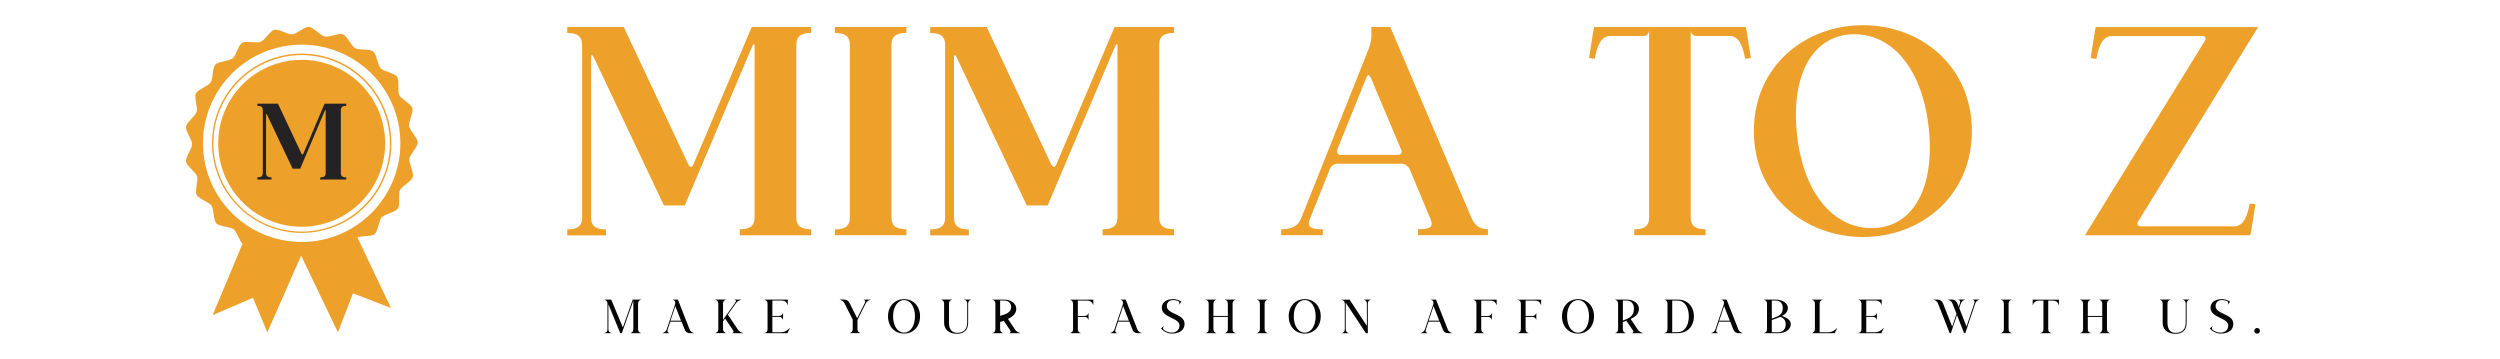
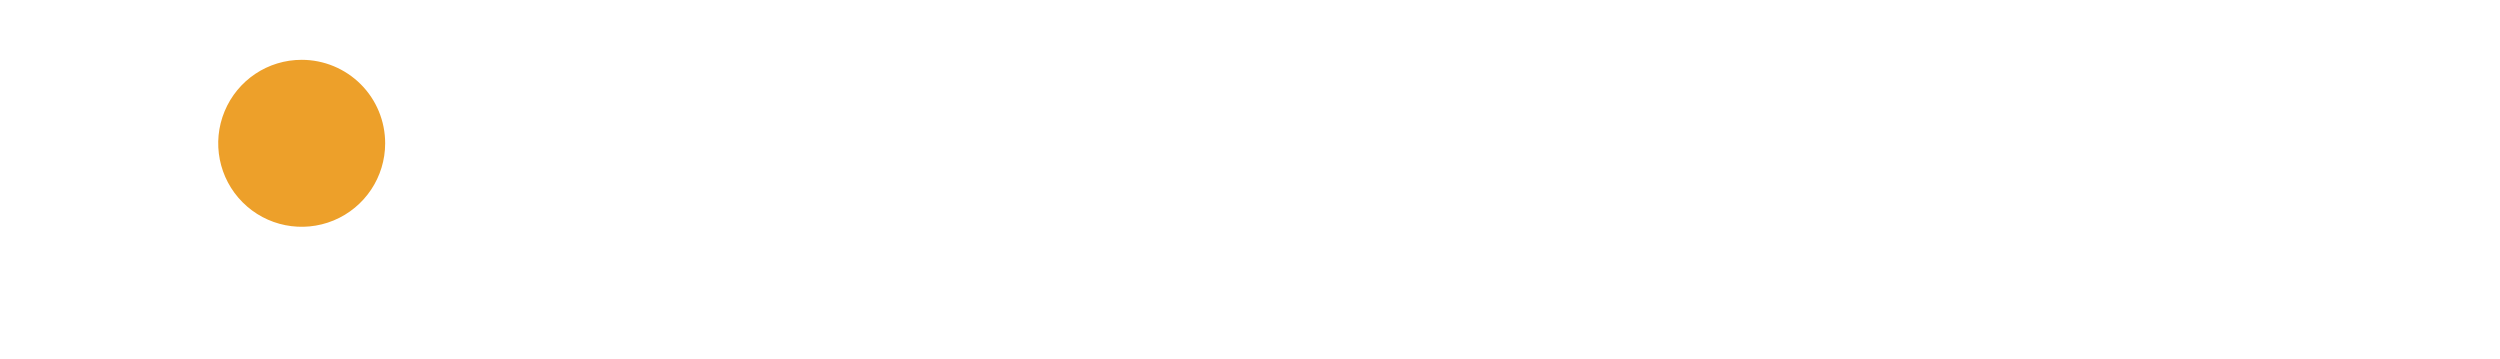
<svg xmlns="http://www.w3.org/2000/svg" version="1.1" id="Layer_1" x="0px" y="0px" viewBox="0 0 369 53" style="enable-background:new 0 0 369 53;" xml:space="preserve">
  <style type="text/css"> .st0{fill:#EDA02A;} .st1{fill:#242223;} .st2{fill:#050505;} </style>
  <g>
    <path class="st0" d="M44.54,8.83c-4.99-0.01-9.48,2.99-11.39,7.6c-1.91,4.6-0.86,9.91,2.66,13.43c3.52,3.53,8.82,4.58,13.43,2.68 c4.61-1.91,7.61-6.4,7.61-11.39c0-3.27-1.29-6.4-3.6-8.71C50.94,10.13,47.8,8.83,44.54,8.83L44.54,8.83z M44.54,8.83" />
-     <path class="st0" d="M44.54,7.91c-5.36-0.01-10.19,3.22-12.24,8.16c-2.05,4.95-0.92,10.64,2.86,14.43 c3.79,3.79,9.48,4.92,14.43,2.88c4.95-2.05,8.18-6.88,8.18-12.23C57.76,13.84,51.84,7.92,44.54,7.91L44.54,7.91z M44.54,34.18 c-5.27,0.01-10.03-3.16-12.05-8.03c-2.02-4.87-0.91-10.48,2.82-14.2c3.73-3.73,9.33-4.85,14.2-2.83c4.87,2.02,8.05,6.77,8.04,12.04 C57.54,28.34,51.72,34.16,44.54,34.18L44.54,34.18z M44.54,34.18" />
-     <path class="st0" d="M60.42,23.44c0.1-0.68,1.25-1.74,1.24-2.42c0-0.68-1.17-1.73-1.28-2.39c-0.11-0.67,0.68-2.03,0.48-2.68 c-0.2-0.65-1.63-1.3-1.93-1.91c-0.3-0.61,0.06-2.14-0.33-2.7c-0.39-0.57-1.94-0.76-2.41-1.26c-0.46-0.49-0.58-2.06-1.11-2.48 C54.55,7.18,53,7.44,52.41,7.11c-0.59-0.34-1.16-1.8-1.8-2.04c-0.64-0.24-2.01,0.48-2.69,0.32c-0.68-0.16-1.63-1.37-2.31-1.42 c-0.68-0.05-1.8,1.04-2.48,1.1c-0.68,0.06-1.97-0.83-2.63-0.67c-0.66,0.16-1.42,1.53-2.04,1.78c-0.62,0.25-2.13-0.21-2.7,0.13 c-0.58,0.34-0.9,1.88-1.43,2.31c-0.53,0.43-2.1,0.42-2.55,0.92c-0.46,0.5-0.31,2.06-0.69,2.63c-0.38,0.56-1.88,1.02-2.17,1.64 c-0.29,0.61,0.31,2.07,0.11,2.7c-0.2,0.64-1.49,1.53-1.58,2.2c-0.08,0.67,0.9,1.88,0.9,2.56c0,0.68-0.99,1.92-0.89,2.58 c0.11,0.67,1.42,1.53,1.63,2.18c0.2,0.65-0.37,2.11-0.07,2.72c0.3,0.61,1.8,1.04,2.19,1.6c0.39,0.56,0.26,2.12,0.73,2.62 c0.47,0.49,2.03,0.47,2.57,0.89c0.47,0.37,0.8,1.62,1.28,2.13l-4.4,10.52l5.95-2.56l2.12,5.1l4.98-11.3l0.03,0.02l5.41,11.28 l2.22-5.76l5.61,2.17l-4.96-10.43c0.66-0.25,2.03-0.07,2.53-0.47c0.53-0.43,0.61-1.99,1.07-2.49c0.46-0.5,2.01-0.73,2.39-1.3 c0.38-0.56,0-2.09,0.29-2.7c0.29-0.62,1.71-1.29,1.9-1.94C61.12,25.45,60.32,24.11,60.42,23.44L60.42,23.44z M44.54,35.72 c-5.89,0.01-11.21-3.54-13.47-8.98c-2.26-5.44-1.02-11.71,3.15-15.88c4.16-4.17,10.43-5.42,15.88-3.16c5.45,2.25,9,7.57,9,13.46 C59.08,29.19,52.57,35.7,44.54,35.72L44.54,35.72z M44.54,35.72" />
-     <path class="st1" d="M39.41,16.93l3.78,7.97h1.12l3.63-8.56c0.08-0.18,0.13-0.16,0.13,0.03v9.17c0,0.51-0.32,0.64-0.8,0.64v0.32 h3.84v-0.32c-0.48,0-0.8-0.13-0.8-0.64v-9.28c0-0.51,0.32-0.64,0.8-0.64V15.3h-3.2l-3.14,7.39c-0.08,0.18-0.17,0.18-0.27,0 l-3.47-7.39h-3.04v0.32c0.48,0,0.8,0.13,0.8,0.64v9.28c0,0.51-0.32,0.64-0.8,0.64v0.32h2.08v-0.32c-0.48,0-0.8-0.13-0.8-0.64v-8.58 C39.27,16.77,39.32,16.76,39.41,16.93L39.41,16.93z M39.41,16.93" />
  </g>
  <g>
-     <path class="st0" d="M87.64,8.46L98,30.33h3.07l9.96-23.49c0.22-0.48,0.35-0.44,0.35,0.08v25.16c0,1.4-0.88,1.76-2.19,1.76v0.88 h10.54v-0.88c-1.32,0-2.2-0.35-2.2-1.76V6.62c0-1.4,0.88-1.76,2.2-1.76V3.99h-8.78l-8.6,20.28c-0.22,0.49-0.48,0.49-0.75,0 L92.07,3.99h-8.34v0.88c1.32,0,2.19,0.36,2.19,1.76v25.47c0,1.4-0.88,1.76-2.19,1.76v0.88h5.71v-0.88c-1.32,0-2.2-0.35-2.2-1.76 V8.55C87.24,8.02,87.37,7.98,87.64,8.46L87.64,8.46z M123.24,34.72h10.54v-0.88c-1.32,0-2.2-0.35-2.2-1.76V6.62 c0-1.4,0.88-1.76,2.2-1.76V3.99h-10.54v0.88c1.32,0,2.2,0.36,2.2,1.76v25.47c0,1.4-0.88,1.76-2.2,1.76V34.72z M141.2,8.46 l10.36,21.87h3.07l9.96-23.49c0.22-0.48,0.35-0.44,0.35,0.08v25.16c0,1.4-0.88,1.76-2.19,1.76v0.88h10.54v-0.88 c-1.32,0-2.19-0.35-2.19-1.76V6.62c0-1.4,0.88-1.76,2.19-1.76V3.99h-8.78l-8.6,20.28c-0.22,0.49-0.48,0.49-0.75,0l-9.52-20.28 h-8.34v0.88c1.32,0,2.2,0.36,2.2,1.76v25.47c0,1.4-0.88,1.76-2.2,1.76v0.88H143v-0.88c-1.32,0-2.19-0.35-2.19-1.76V8.55 C140.8,8.02,140.94,7.98,141.2,8.46L141.2,8.46z M209.3,33.84v0.88h10.32v-0.88c-0.79,0-1.8-0.26-2.37-1.54L205.21,3.99h-2.8V5.3 c0,0.52-0.13,1.18-0.31,1.71l-10.06,25.25c-0.52,1.32-1.76,1.58-2.94,1.58v0.88h6.15v-0.88c-1.71,0-2.42-0.26-1.89-1.58l2.9-7.25 c0.17-0.53,0.66-0.84,1.18-0.84h9.4c0.52,0,1.01,0.31,1.22,0.79l3.07,7.33C211.67,33.58,211.01,33.84,209.3,33.84L209.3,33.84z M197.4,22.03l4.26-10.54c0.18-0.52,0.44-0.52,0.66-0.04l4.48,10.62c0.22,0.49,0,0.79-0.53,0.79h-8.3 C197.44,22.87,197.22,22.56,197.4,22.03L197.4,22.03z M241.21,34.72h10.54v-0.88c-1.32,0-2.2-0.35-2.2-1.76V4.43 c0,0.52,0.35,0.88,0.88,0.88h4.83c1.41,0,1.98,1.45,2.33,3.38l0.84-0.13l-0.62-3.91l-0.13-0.66h-22.39l-0.13,0.66l-0.62,3.91 l0.84,0.13c0.35-1.93,0.92-3.38,2.32-3.38h4.83c0.53,0,0.88-0.35,0.88-0.88v27.66c0,1.4-0.88,1.76-2.19,1.76V34.72z M274.98,34.98 c8.56,0,16.07-6.06,16.07-15.63c0-9.57-7.51-15.63-16.07-15.63c-8.56,0-16.11,6.05-16.11,15.63 C258.87,28.93,266.42,34.98,274.98,34.98L274.98,34.98z M276.25,33.67c-5.84,0-10.27-5.49-11.06-14.31 c-0.79-8.82,2.68-14.31,8.51-14.31c5.84,0,10.23,5.49,11.03,14.31C285.52,28.18,282.1,33.67,276.25,33.67L276.25,33.67z M325.43,6.05l-17.7,28.68h24.42l0.13-0.66l0.62-3.91l-0.84-0.13c-0.35,1.93-0.92,3.38-2.32,3.38h-13.7c-0.52,0-0.7-0.31-0.44-0.74 l17.7-28.67h-23.97l-0.13,0.66l-0.62,3.91l0.84,0.13c0.35-1.93,0.92-3.38,2.33-3.38h13.26C325.51,5.3,325.69,5.61,325.43,6.05 L325.43,6.05z M325.43,6.05" />
-     <path class="st2" d="M91.55,49.18h0.23l1.7-4.79v4.15c0,0.46-0.23,0.55-0.47,0.64h1.64c-0.23-0.1-0.47-0.18-0.47-0.64v-3.67 c0-0.46,0.23-0.55,0.47-0.65h-1.26l-1.46,4.11l-1.71-4.11h-1.03c0.23,0.1,0.47,0.18,0.47,0.65v3.67c0,0.46-0.23,0.55-0.47,0.64 h1.08c-0.23-0.1-0.47-0.18-0.47-0.64v-3.63L91.55,49.18z M101.88,49.18h0.59c-0.23-0.1-0.54-0.17-0.7-0.6l-1.71-4.36h-0.79 c0.3,0.14,0.52,0.25,0.32,0.86l-1.17,3.49c-0.15,0.43-0.44,0.51-0.67,0.61h1.08c-0.23-0.1-0.41-0.18-0.26-0.61l0.37-1.09h1.66 l0.44,1.12C101.18,49,101.45,49.18,101.88,49.18L101.88,49.18z M98.96,47.33l0.72-2.14l0.84,2.14H98.96z M108.47,44.74l-1.75,2.46 v-2.34c0-0.46,0.23-0.55,0.47-0.65h-1.64c0.23,0.1,0.47,0.18,0.47,0.65v3.67c0,0.46-0.23,0.55-0.47,0.64h1.64 c-0.23-0.1-0.47-0.18-0.47-0.64v-1.1l0.31-0.42l1.1,1.64c0.26,0.37,0.13,0.43-0.11,0.53h1.71c-0.23-0.1-0.57-0.16-0.82-0.54 l-1.48-2.21l1.2-1.69c0.27-0.37,0.61-0.42,0.84-0.52h-1.1C108.62,44.32,108.74,44.37,108.47,44.74L108.47,44.74z M112.83,49.18 h3.39l0.4-0.81c-0.31,0.26-0.63,0.67-1.37,0.67H114v-2.27h0.94c0.46,0,0.55,0.23,0.64,0.47v-1.08c-0.1,0.23-0.18,0.47-0.64,0.47 H114v-2.27h1.32c0.69,0,0.81,0.35,0.96,0.7v-0.84h-3.46c0.23,0.1,0.47,0.18,0.47,0.65v3.67C113.3,48.99,113.06,49.08,112.83,49.18 L112.83,49.18z M124.66,44.79l1.2,2.38v1.36c0,0.46-0.23,0.55-0.47,0.64h1.64c-0.23-0.1-0.47-0.18-0.47-0.64v-1.3l1.22-2.44 c0.21-0.41,0.52-0.47,0.76-0.57h-1.11c0.23,0.1,0.38,0.16,0.18,0.57l-1.09,2.18l-1.11-2.22c-0.18-0.38-0.45-0.54-0.87-0.54h-0.64 C124.14,44.32,124.46,44.38,124.66,44.79L124.66,44.79z M133.44,49.24c1.35,0,2.36-1.03,2.36-2.55c0-1.46-0.95-2.54-2.36-2.54 c-1.35,0-2.37,1.03-2.37,2.54C131.07,48.16,132.02,49.24,133.44,49.24L133.44,49.24z M133.44,49.1c-0.97,0-1.62-1.02-1.62-2.41 c0-1.43,0.7-2.4,1.62-2.4c0.96,0,1.61,1.02,1.61,2.4C135.05,48.12,134.36,49.1,133.44,49.1L133.44,49.1z M139.35,44.86v2.77 c0,0.97,0.65,1.64,1.93,1.64c1.01,0,1.62-0.57,1.62-1.64v-2.77c0-0.46,0.23-0.55,0.47-0.65h-1.08c0.23,0.1,0.47,0.18,0.47,0.65 v2.77c0,0.98-0.55,1.5-1.47,1.5c-0.79,0-1.22-0.52-1.22-1.5v-2.77c0-0.46,0.23-0.55,0.47-0.65h-1.64 C139.12,44.32,139.35,44.4,139.35,44.86L139.35,44.86z M148.93,49.18h1.71c-0.23-0.1-0.57-0.16-0.82-0.54l-1.04-1.56 c0.67-0.32,1.22-0.75,1.22-1.5c0-0.74-0.7-1.36-1.82-1.36h-1.73c0.23,0.1,0.47,0.18,0.47,0.65v3.67c0,0.46-0.23,0.55-0.47,0.64 h1.64c-0.23-0.1-0.47-0.18-0.47-0.64v-1l0.53-0.19l0.88,1.3C149.29,49.02,149.16,49.08,148.93,49.18L148.93,49.18z M147.62,46.62 v-2.26h0.55c0.66,0,1.07,0.36,1.07,0.93C149.25,46.13,148.48,46.38,147.62,46.62L147.62,46.62z M157.92,49.18h1.64 c-0.23-0.1-0.47-0.18-0.47-0.64v-1.76h0.94c0.46,0,0.55,0.23,0.64,0.47v-1.08c-0.1,0.23-0.18,0.47-0.64,0.47h-0.94v-2.27h1.32 c0.69,0,0.82,0.35,0.96,0.7v-0.84h-3.46c0.23,0.1,0.47,0.18,0.47,0.65v3.67C158.39,48.99,158.15,49.08,157.92,49.18L157.92,49.18z M167.97,49.18h0.59c-0.23-0.1-0.54-0.17-0.7-0.6l-1.71-4.36h-0.79c0.31,0.14,0.52,0.25,0.32,0.86l-1.17,3.49 c-0.15,0.43-0.44,0.51-0.67,0.61h1.08c-0.23-0.1-0.41-0.18-0.26-0.61l0.37-1.09h1.66l0.44,1.12 C167.27,49,167.54,49.18,167.97,49.18L167.97,49.18z M165.06,47.33l0.72-2.14l0.84,2.14H165.06z M172.96,49.1 c-0.41,0-0.82-0.14-1.16-0.4c-0.23-0.22-0.11-0.41,0.03-0.62l-0.47,0.4c0.42,0.47,1.01,0.76,1.6,0.76c1.08,0,1.88-0.48,1.88-1.45 c0-1.51-2.62-1.38-2.62-2.61c0-0.49,0.33-0.89,0.91-0.89c0.27,0,0.52,0.04,0.75,0.13c0.28,0.16,0.2,0.36,0.12,0.59l0.3-0.39 l0.07-0.1c-0.35-0.23-0.76-0.37-1.23-0.37c-1.04,0-1.66,0.54-1.66,1.26c0,1.54,2.62,1.45,2.62,2.65 C174.09,48.6,173.68,49.1,172.96,49.1L172.96,49.1z M180.76,49.18h1.64c-0.23-0.1-0.47-0.18-0.47-0.64v-3.67 c0-0.46,0.23-0.55,0.47-0.65h-1.64c0.23,0.1,0.47,0.18,0.47,0.65v1.76h-2.13v-1.76c0-0.46,0.23-0.55,0.47-0.65h-1.64 c0.23,0.1,0.47,0.18,0.47,0.65v3.67c0,0.46-0.23,0.55-0.47,0.64h1.64c-0.23-0.1-0.47-0.18-0.47-0.64v-1.76h2.13v1.76 C181.23,48.99,180.99,49.08,180.76,49.18L180.76,49.18z M185.49,49.18h1.64c-0.23-0.1-0.47-0.18-0.47-0.64v-3.67 c0-0.46,0.23-0.55,0.47-0.65h-1.64c0.23,0.1,0.47,0.18,0.47,0.65v3.67C185.96,48.99,185.72,49.08,185.49,49.18L185.49,49.18z M192.58,49.24c1.35,0,2.36-1.03,2.36-2.55c0-1.46-0.95-2.54-2.36-2.54c-1.35,0-2.37,1.03-2.37,2.54 C190.22,48.16,191.17,49.24,192.58,49.24L192.58,49.24z M192.58,49.1c-0.97,0-1.62-1.02-1.62-2.41c0-1.43,0.69-2.4,1.62-2.4 c0.96,0,1.61,1.02,1.61,2.4C194.2,48.12,193.5,49.1,192.58,49.1L192.58,49.1z M201.61,49.18h0.28v-4.31c0-0.46,0.23-0.55,0.47-0.65 h-1.08c0.23,0.1,0.47,0.18,0.47,0.65v3.23l-2.55-3.87h-1.18c0.23,0.1,0.47,0.18,0.47,0.65v3.67c0,0.46-0.23,0.55-0.47,0.64h1.08 c-0.23-0.1-0.47-0.18-0.47-0.64v-3.88L201.61,49.18z M213.78,49.18h0.59c-0.23-0.1-0.54-0.17-0.7-0.6l-1.71-4.36h-0.78 c0.31,0.14,0.52,0.25,0.32,0.86l-1.17,3.49c-0.15,0.43-0.44,0.51-0.67,0.61h1.08c-0.23-0.1-0.41-0.18-0.26-0.61l0.37-1.09h1.66 l0.44,1.12C213.09,49,213.35,49.18,213.78,49.18L213.78,49.18z M210.87,47.33l0.72-2.14l0.84,2.14H210.87z M217.46,49.18h1.64 c-0.23-0.1-0.47-0.18-0.47-0.64v-1.76h0.93c0.46,0,0.55,0.23,0.64,0.47v-1.08c-0.1,0.23-0.18,0.47-0.64,0.47h-0.93v-2.27h1.32 c0.69,0,0.81,0.35,0.96,0.7v-0.84h-3.46c0.23,0.1,0.47,0.18,0.47,0.65v3.67C217.92,48.99,217.69,49.08,217.46,49.18L217.46,49.18z M224.01,49.18h1.64c-0.23-0.1-0.47-0.18-0.47-0.64v-1.76h0.94c0.46,0,0.55,0.23,0.64,0.47v-1.08c-0.1,0.23-0.18,0.47-0.64,0.47 h-0.94v-2.27h1.33c0.69,0,0.81,0.35,0.96,0.7v-0.84h-3.46c0.23,0.1,0.47,0.18,0.47,0.65v3.67 C224.47,48.99,224.24,49.08,224.01,49.18L224.01,49.18z M232.92,49.24c1.35,0,2.36-1.03,2.36-2.55c0-1.46-0.95-2.54-2.36-2.54 c-1.35,0-2.37,1.03-2.37,2.54C230.55,48.16,231.5,49.24,232.92,49.24L232.92,49.24z M232.92,49.1c-0.97,0-1.62-1.02-1.62-2.41 c0-1.43,0.69-2.4,1.62-2.4c0.96,0,1.62,1.02,1.62,2.4C234.53,48.12,233.84,49.1,232.92,49.1L232.92,49.1z M240.84,49.18h1.71 c-0.23-0.1-0.57-0.16-0.82-0.54l-1.04-1.56c0.67-0.32,1.22-0.75,1.22-1.5c0-0.74-0.7-1.36-1.82-1.36h-1.73 c0.23,0.1,0.47,0.18,0.47,0.65v3.67c0,0.46-0.23,0.55-0.47,0.64h1.64c-0.23-0.1-0.47-0.18-0.47-0.64v-1l0.53-0.19l0.88,1.3 C241.21,49.02,241.08,49.08,240.84,49.18L240.84,49.18z M239.54,47.31v-2.95h0.55c0.66,0,1.08,0.47,1.08,1.22 C241.17,46.68,240.4,47,239.54,47.31L239.54,47.31z M247.66,49.03L247.66,49.03l-0.84,0.01v-4.67h0.84c0.96,0,1.61,0.95,1.61,2.33 C249.27,48.12,248.58,49.03,247.66,49.03L247.66,49.03z M245.65,49.18h2.01v-0.01c1.35,0,2.36-0.96,2.36-2.48 c0-1.46-0.95-2.47-2.36-2.47h-2.01c0.23,0.1,0.47,0.18,0.47,0.65v3.67C246.11,48.99,245.88,49.08,245.65,49.18L245.65,49.18z M256.67,49.18h0.59c-0.23-0.1-0.54-0.17-0.7-0.6l-1.71-4.36h-0.79c0.31,0.14,0.52,0.25,0.32,0.86l-1.17,3.49 c-0.15,0.43-0.44,0.51-0.67,0.61h1.08c-0.23-0.1-0.41-0.18-0.26-0.61l0.37-1.09h1.66l0.44,1.12 C255.98,49,256.25,49.18,256.67,49.18L256.67,49.18z M253.76,47.33l0.72-2.14l0.84,2.14H253.76z M260.35,49.18h2.15 c1.08,0,1.82-0.59,1.82-1.34c0-0.48-0.4-0.91-1.29-1.2c0.5-0.27,0.86-0.64,0.86-1.18c0-0.68-0.74-1.24-1.82-1.24h-1.73 c0.23,0.1,0.47,0.18,0.47,0.65v3.67C260.81,48.99,260.58,49.08,260.35,49.18L260.35,49.18z M262.5,49.04h-0.98v-1.81 c0.41-0.13,0.86-0.28,1.25-0.46c0.5,0.17,0.8,0.52,0.8,1.07C263.58,48.55,263.17,49.04,262.5,49.04L262.5,49.04z M261.52,47.02 v-2.66h0.55c0.72,0,1.07,0.46,1.07,1.1C263.15,46.47,262.38,46.75,261.52,47.02L261.52,47.02z M267.41,49.18h3.39l0.4-0.81 c-0.3,0.26-0.63,0.67-1.37,0.67h-1.25v-4.17c0-0.46,0.23-0.55,0.47-0.65h-1.64c0.23,0.1,0.47,0.18,0.47,0.65v3.67 C267.87,48.99,267.64,49.08,267.41,49.18L267.41,49.18z M274.29,49.18h3.39l0.4-0.81c-0.3,0.26-0.63,0.67-1.37,0.67h-1.25v-2.27 h0.93c0.46,0,0.55,0.23,0.64,0.47v-1.08c-0.1,0.23-0.18,0.47-0.64,0.47h-0.93v-2.27h1.32c0.69,0,0.82,0.35,0.96,0.7v-0.84h-3.46 c0.23,0.1,0.47,0.18,0.47,0.65v3.67C274.76,48.99,274.52,49.08,274.29,49.18L274.29,49.18z M288.19,44.82l0.59,1.49l-0.64,1.9 l-1.34-3.41c-0.16-0.4-0.42-0.58-0.85-0.58h-0.59c0.23,0.1,0.54,0.17,0.7,0.6l1.71,4.35h0.18l0.9-2.67l1.05,2.67h0.18l1.46-4.35 c0.15-0.43,0.44-0.51,0.67-0.61h-1.08c0.23,0.1,0.41,0.18,0.26,0.61l-1.13,3.38l-1.07-2.73l0.22-0.65 c0.15-0.43,0.44-0.51,0.67-0.61h-1.08c0.23,0.1,0.41,0.18,0.26,0.61l-0.16,0.46l-0.19-0.49c-0.16-0.4-0.43-0.58-0.85-0.58h-0.59 C287.73,44.32,288.03,44.39,288.19,44.82L288.19,44.82z M295.3,49.18h1.64c-0.23-0.1-0.47-0.18-0.47-0.64v-3.67 c0-0.46,0.23-0.55,0.47-0.65h-1.64c0.23,0.1,0.47,0.18,0.47,0.65v3.67C295.77,48.99,295.54,49.08,295.3,49.18L295.3,49.18z M301.15,49.18h1.64c-0.23-0.1-0.47-0.18-0.47-0.64v-4.17h0.62c0.69,0,0.81,0.35,0.96,0.7v-0.84h-3.87v0.84 c0.15-0.35,0.28-0.7,0.97-0.7h0.61v4.17C301.61,48.99,301.38,49.08,301.15,49.18L301.15,49.18z M309.82,49.18h1.64 c-0.23-0.1-0.47-0.18-0.47-0.64v-3.67c0-0.46,0.23-0.55,0.47-0.65h-1.64c0.23,0.1,0.47,0.18,0.47,0.65v1.76h-2.13v-1.76 c0-0.46,0.23-0.55,0.47-0.65h-1.64c0.23,0.1,0.47,0.18,0.47,0.65v3.67c0,0.46-0.23,0.55-0.47,0.64h1.64 c-0.23-0.1-0.47-0.18-0.47-0.64v-1.76h2.13v1.76C310.29,48.99,310.05,49.08,309.82,49.18L309.82,49.18z M319.21,44.86v2.77 c0,0.97,0.65,1.64,1.93,1.64c1.01,0,1.61-0.57,1.61-1.64v-2.77c0-0.46,0.23-0.55,0.47-0.65h-1.08c0.23,0.1,0.47,0.18,0.47,0.65 v2.77c0,0.98-0.55,1.5-1.47,1.5c-0.8,0-1.22-0.52-1.22-1.5v-2.77c0-0.46,0.23-0.55,0.47-0.65h-1.64 C318.98,44.32,319.21,44.4,319.21,44.86L319.21,44.86z M327.76,49.1c-0.41,0-0.82-0.14-1.16-0.4c-0.23-0.22-0.11-0.41,0.03-0.62 l-0.47,0.4c0.42,0.47,1.01,0.76,1.6,0.76c1.08,0,1.88-0.48,1.88-1.45c0-1.51-2.62-1.38-2.62-2.61c0-0.49,0.33-0.89,0.91-0.89 c0.27,0,0.52,0.04,0.75,0.13c0.28,0.16,0.2,0.36,0.11,0.59l0.3-0.39l0.07-0.1c-0.35-0.23-0.76-0.37-1.23-0.37 c-1.04,0-1.66,0.54-1.66,1.26c0,1.54,2.62,1.45,2.62,2.65C328.9,48.6,328.49,49.1,327.76,49.1L327.76,49.1z M333.15,49.25 c0.23,0,0.42-0.19,0.42-0.42c0-0.23-0.19-0.42-0.42-0.42c-0.23,0-0.42,0.19-0.42,0.42C332.73,49.06,332.93,49.25,333.15,49.25 L333.15,49.25z M333.15,49.25" />
-   </g>
+     </g>
</svg>